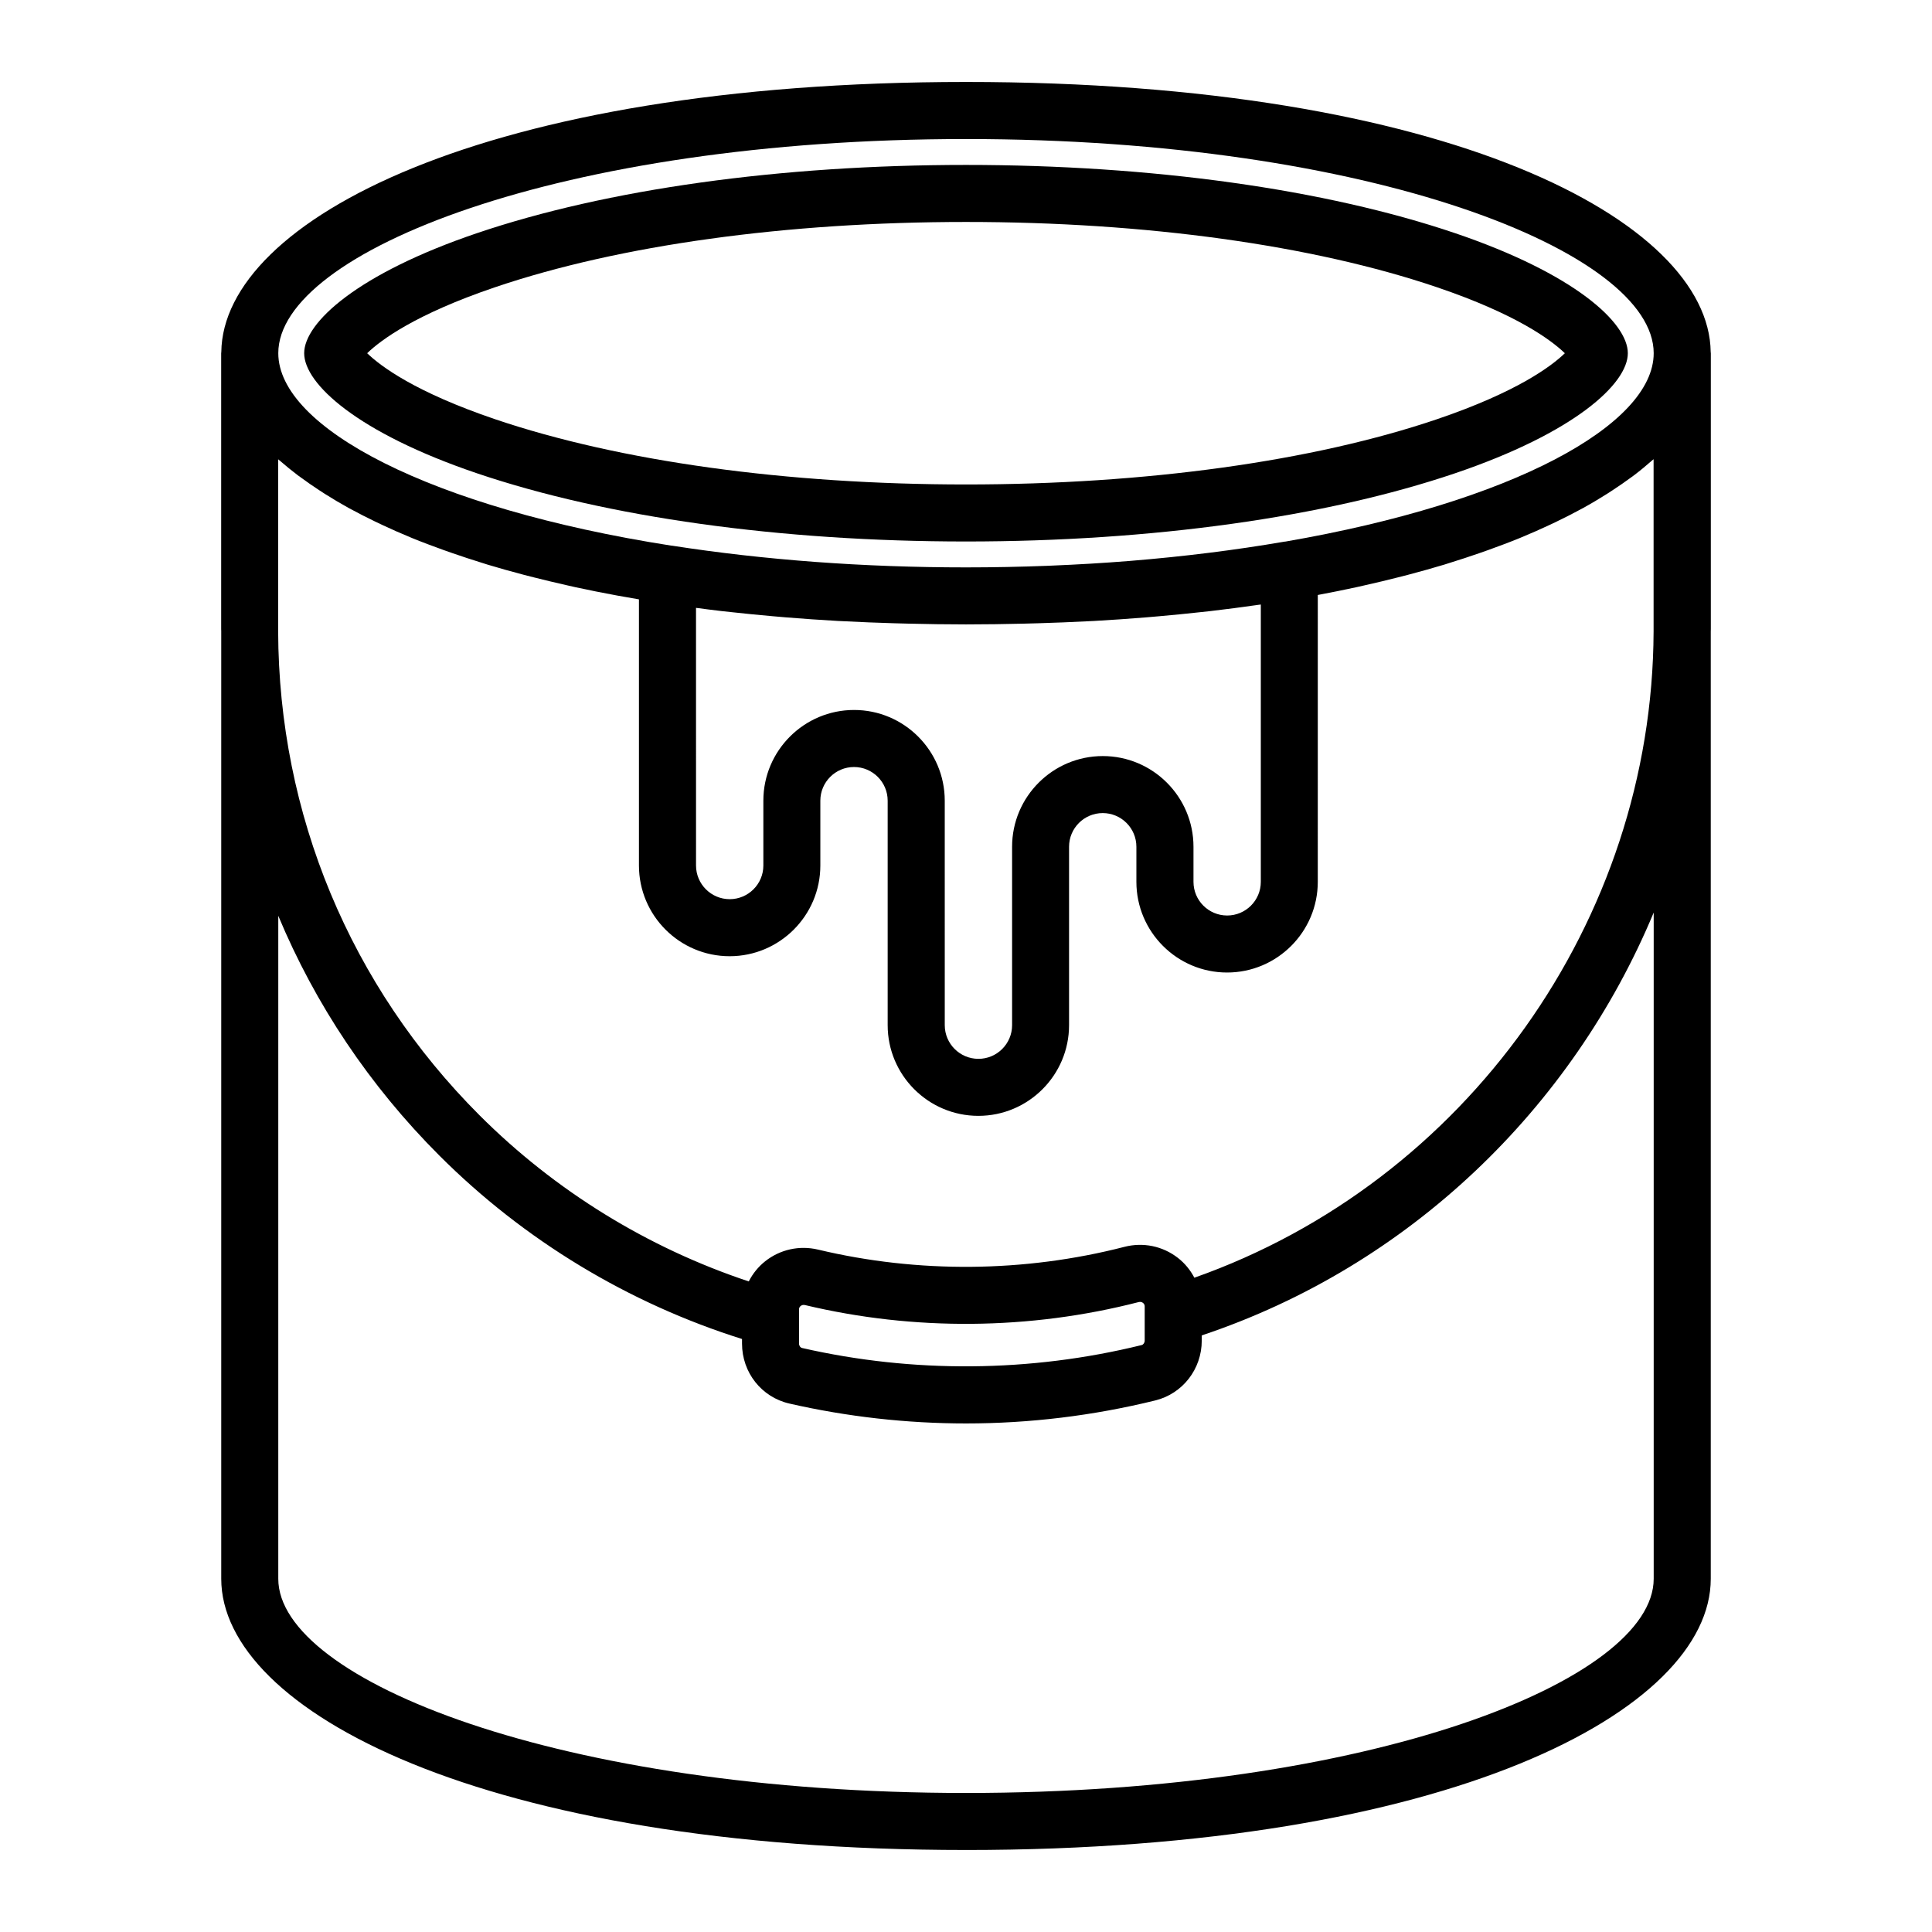
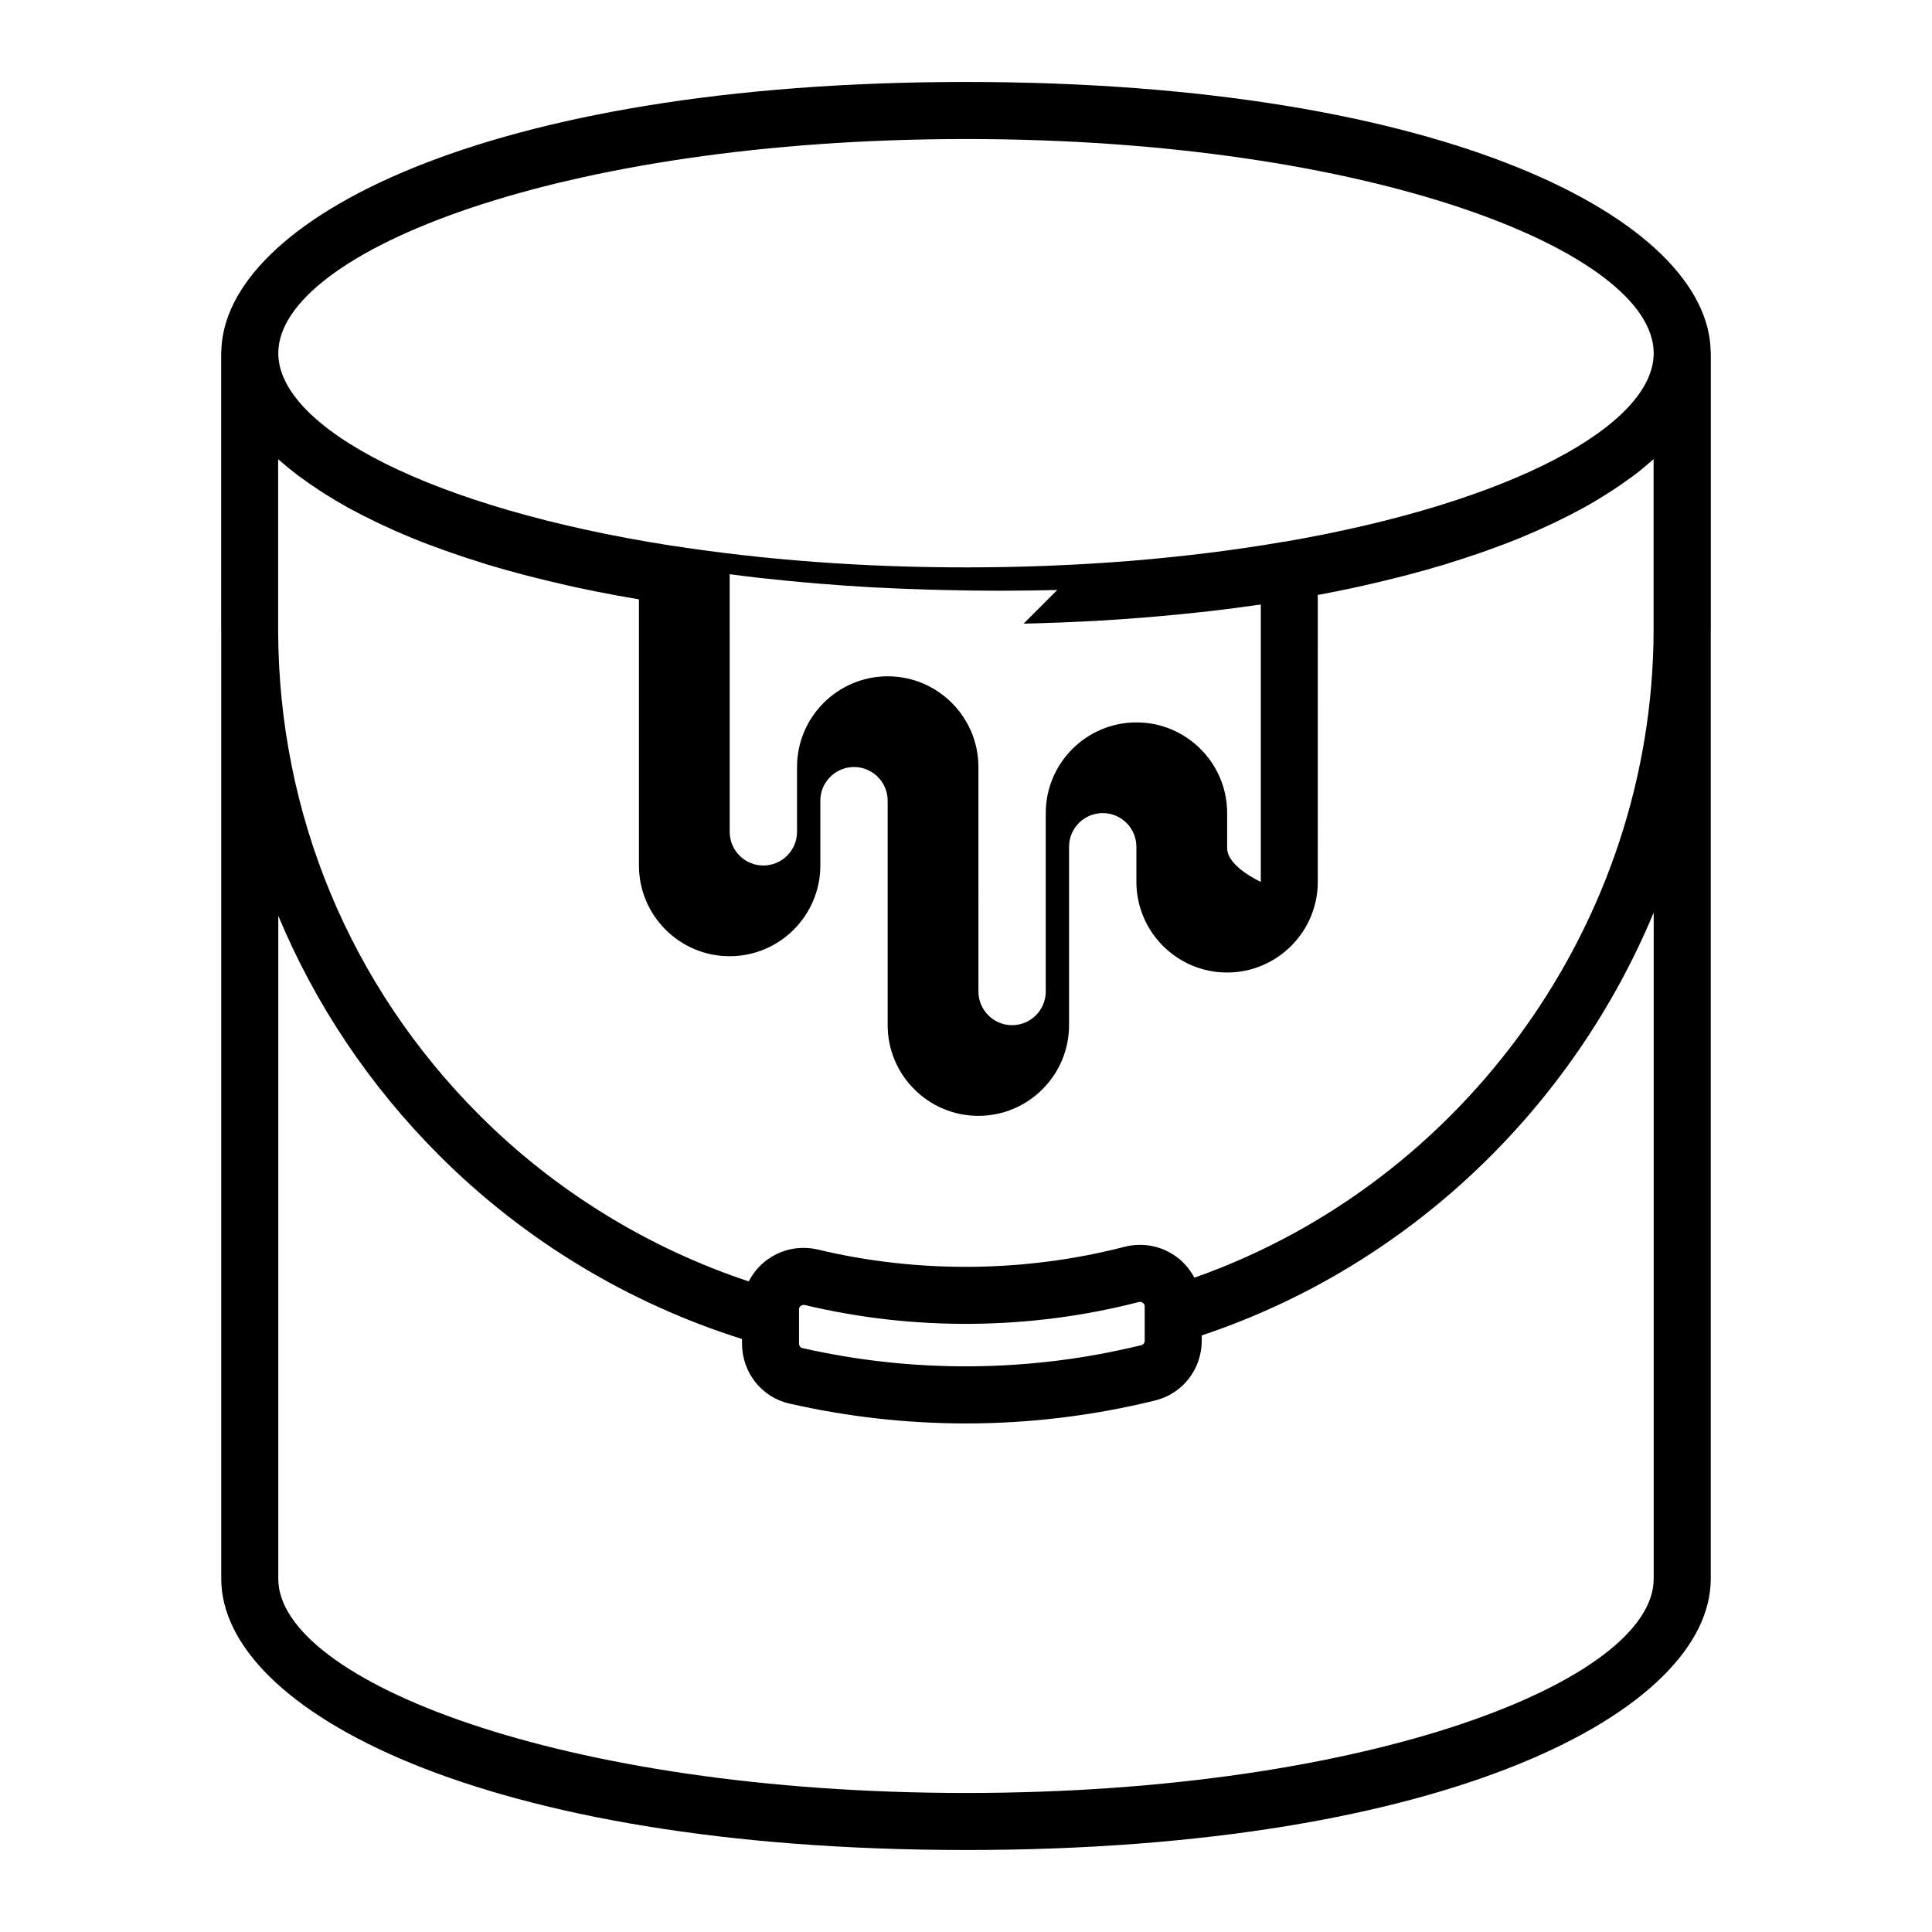
<svg xmlns="http://www.w3.org/2000/svg" fill="#000000" width="800px" height="800px" version="1.1" viewBox="144 144 512 512">
  <g>
-     <path d="m270.41 269.43c34.395 11.652 80.418 18.07 129.59 18.07s95.195-6.418 129.59-18.07c31.641-10.723 45.801-23.711 45.801-31.824 0-8.113-14.16-21.098-45.801-31.824-34.402-11.656-80.426-18.074-129.59-18.074-49.168 0-95.191 6.418-129.59 18.078-31.641 10.723-45.801 23.711-45.801 31.82 0.004 8.117 14.16 21.105 45.801 31.824zm4.852-49.332c32.883-11.141 77.184-17.277 124.74-17.277s91.855 6.137 124.74 17.277c21.227 7.195 30.379 14.051 33.961 17.512-3.582 3.461-12.734 10.316-33.961 17.512-32.879 11.137-77.18 17.266-124.74 17.266s-91.859-6.137-124.74-17.27c-21.227-7.195-30.379-14.051-33.961-17.512 3.578-3.457 12.734-10.312 33.961-17.508z" />
-     <path d="m400 634.27c128.2 0 197.37-37.031 197.37-71.875v-251.02c0-0.238 0.016-0.473 0.016-0.711v-73.047c0-0.121-0.031-0.23-0.035-0.348-0.434-34.75-69.559-71.547-197.35-71.547-127.8 0-196.91 36.797-197.35 71.547-0.004 0.117-0.035 0.227-0.035 0.348v73.047c0 0.203 0.016 0.402 0.016 0.605v251.12c0 34.848 69.172 71.879 197.37 71.879zm-177.04-364.29c0.301 0.23 0.641 0.457 0.945 0.684 1.492 1.098 3.062 2.188 4.707 3.258 0.504 0.328 1.004 0.66 1.523 0.988 1.988 1.254 4.055 2.492 6.258 3.707 0.223 0.121 0.465 0.242 0.684 0.363 2.023 1.102 4.156 2.18 6.359 3.246 0.645 0.312 1.293 0.621 1.953 0.926 2.387 1.113 4.84 2.207 7.422 3.269 0.117 0.051 0.223 0.102 0.344 0.145 2.68 1.098 5.508 2.156 8.395 3.195 0.766 0.277 1.547 0.551 2.332 0.82 2.562 0.891 5.203 1.758 7.926 2.602 0.465 0.145 0.906 0.293 1.375 0.438 3.133 0.945 6.394 1.859 9.73 2.734 0.852 0.227 1.727 0.441 2.594 0.66 2.832 0.719 5.734 1.41 8.707 2.082 0.734 0.168 1.457 0.336 2.203 0.5 3.594 0.781 7.289 1.516 11.078 2.215 0.875 0.16 1.785 0.312 2.672 0.469 1.055 0.188 2.098 0.379 3.16 0.555v70.535c0 13.254 10.781 24.035 24.035 24.035 13.254 0 24.035-10.785 24.035-24.035v-17.184c0-4.922 4.004-8.922 8.922-8.922s8.922 4.004 8.922 8.922v59.488c0 13.254 10.785 24.035 24.035 24.035s24.035-10.781 24.035-24.035v-47.281c0-4.922 4.004-8.922 8.922-8.922s8.922 4 8.922 8.922v9.297c0 13.254 10.785 24.035 24.035 24.035s24.035-10.785 24.035-24.035l0.004-76.016c3.527-0.656 6.961-1.355 10.316-2.082 0.746-0.16 1.461-0.332 2.203-0.5 2.973-0.664 5.871-1.359 8.707-2.082 0.867-0.223 1.738-0.438 2.594-0.66 3.34-0.883 6.594-1.789 9.73-2.734 0.469-0.141 0.91-0.293 1.375-0.438 2.719-0.84 5.359-1.707 7.926-2.602 0.781-0.273 1.562-0.543 2.332-0.82 2.891-1.039 5.715-2.098 8.395-3.195 0.117-0.047 0.223-0.102 0.344-0.145 2.578-1.062 5.039-2.156 7.422-3.269 0.66-0.309 1.309-0.613 1.953-0.926 2.203-1.062 4.332-2.141 6.359-3.246 0.223-0.121 0.465-0.238 0.684-0.363 2.203-1.215 4.266-2.453 6.258-3.707 0.52-0.328 1.02-0.656 1.523-0.988 1.641-1.074 3.215-2.16 4.707-3.258 0.312-0.23 0.645-0.453 0.945-0.684 1.707-1.293 3.293-2.609 4.793-3.934 0.133-0.117 0.293-0.23 0.422-0.348v45.68c-0.301 76.695-49.863 145.88-121.7 171.23-1.062-2.012-2.516-3.824-4.383-5.269-4.039-3.125-9.199-4.188-14.168-2.906-26.496 6.82-54.684 7.043-81.16 0.73-4.934-1.176-10.051-0.055-14.016 3.078-1.863 1.473-3.316 3.309-4.363 5.352-26.707-8.879-51.258-23.945-71.348-44.031-34.285-34.285-53.211-79.824-53.367-128.27v-45.574c0.133 0.117 0.293 0.23 0.422 0.348 1.523 1.316 3.117 2.629 4.824 3.926zm192.31 39.293c1.316-0.031 2.613-0.07 3.914-0.105 4.394-0.133 8.715-0.301 12.953-0.523 0.586-0.031 1.184-0.051 1.762-0.082 4.719-0.262 9.32-0.59 13.844-0.957 1.16-0.098 2.297-0.195 3.445-0.297 3.769-0.332 7.465-0.695 11.094-1.098 0.816-0.09 1.652-0.172 2.465-0.266 4.254-0.492 8.395-1.039 12.445-1.621 0.309-0.047 0.637-0.074 0.938-0.121v73.492c0 4.922-4 8.922-8.922 8.922s-8.922-4.004-8.922-8.922v-9.297c0-13.254-10.785-24.035-24.035-24.035s-24.035 10.781-24.035 24.035v47.281c0 4.922-4.004 8.922-8.922 8.922s-8.922-4-8.922-8.922l-0.004-59.496c0-13.254-10.785-24.035-24.035-24.035s-24.035 10.785-24.035 24.035v17.184c0 4.922-4.004 8.922-8.922 8.922-4.918 0-8.922-4.004-8.922-8.922l-0.004-68.281c2.242 0.293 4.488 0.59 6.793 0.855 0.812 0.098 1.648 0.176 2.465 0.266 3.629 0.402 7.332 0.766 11.094 1.098 1.145 0.102 2.289 0.203 3.445 0.297 4.523 0.367 9.125 0.695 13.844 0.957 0.578 0.031 1.18 0.051 1.762 0.082 4.238 0.223 8.566 0.395 12.953 0.523 1.301 0.039 2.602 0.074 3.914 0.105 5.008 0.121 10.078 0.203 15.281 0.203 5.207 0.004 10.262-0.082 15.27-0.199zm32.086 180.94v9.059c0 0.559-0.348 1.066-0.812 1.184-29.508 7.266-60.562 7.488-89.98 0.777-0.469-0.105-0.816-0.613-0.816-1.18v-9.035c0-0.141 0-0.574 0.441-0.922 0.172-0.137 0.438-0.281 0.797-0.281 0.105 0 0.227 0.012 0.348 0.039 28.859 6.887 59.559 6.644 88.438-0.797 0.508-0.133 0.906 0.047 1.133 0.223 0.301 0.234 0.453 0.547 0.453 0.934zm134.89 72.18c0 26.844-74.848 56.762-182.25 56.762s-182.25-29.918-182.25-56.758v-175.7c9.789 23.461 24.164 45.016 42.684 63.535 22.484 22.484 50.141 39.152 80.211 48.617v1.199c0 7.684 5.168 14.227 12.57 15.914 15.305 3.492 31.051 5.266 46.789 5.266 16.852 0 33.727-2.051 50.168-6.098 7.246-1.789 12.309-8.309 12.309-15.859v-1.375c54.906-18.332 98.164-60.176 119.77-112.06v176.55zm-182.25-381.55c107.4 0 182.25 29.918 182.25 56.758 0 19.016-37.559 39.551-97.602 49.922-0.074 0.012-0.152 0-0.227 0.016-13.125 2.258-26.758 3.953-40.797 5.094-0.121 0.012-0.246 0.02-0.371 0.031-6.758 0.543-13.613 0.945-20.551 1.23-0.395 0.016-0.777 0.035-1.168 0.051-7.094 0.273-14.273 0.418-21.531 0.418-27.145 0-53.367-1.941-77.949-5.762-0.07-0.012-0.141 0-0.211-0.012-63.816-9.98-104.09-31.301-104.09-50.992-0.008-26.836 74.844-56.754 182.25-56.754z" />
+     <path d="m400 634.27c128.2 0 197.37-37.031 197.37-71.875v-251.02c0-0.238 0.016-0.473 0.016-0.711v-73.047c0-0.121-0.031-0.23-0.035-0.348-0.434-34.75-69.559-71.547-197.35-71.547-127.8 0-196.91 36.797-197.35 71.547-0.004 0.117-0.035 0.227-0.035 0.348v73.047c0 0.203 0.016 0.402 0.016 0.605v251.12c0 34.848 69.172 71.879 197.37 71.879zm-177.04-364.29c0.301 0.23 0.641 0.457 0.945 0.684 1.492 1.098 3.062 2.188 4.707 3.258 0.504 0.328 1.004 0.66 1.523 0.988 1.988 1.254 4.055 2.492 6.258 3.707 0.223 0.121 0.465 0.242 0.684 0.363 2.023 1.102 4.156 2.18 6.359 3.246 0.645 0.312 1.293 0.621 1.953 0.926 2.387 1.113 4.84 2.207 7.422 3.269 0.117 0.051 0.223 0.102 0.344 0.145 2.68 1.098 5.508 2.156 8.395 3.195 0.766 0.277 1.547 0.551 2.332 0.82 2.562 0.891 5.203 1.758 7.926 2.602 0.465 0.145 0.906 0.293 1.375 0.438 3.133 0.945 6.394 1.859 9.73 2.734 0.852 0.227 1.727 0.441 2.594 0.66 2.832 0.719 5.734 1.41 8.707 2.082 0.734 0.168 1.457 0.336 2.203 0.5 3.594 0.781 7.289 1.516 11.078 2.215 0.875 0.16 1.785 0.312 2.672 0.469 1.055 0.188 2.098 0.379 3.16 0.555v70.535c0 13.254 10.781 24.035 24.035 24.035 13.254 0 24.035-10.785 24.035-24.035v-17.184c0-4.922 4.004-8.922 8.922-8.922s8.922 4.004 8.922 8.922v59.488c0 13.254 10.785 24.035 24.035 24.035s24.035-10.781 24.035-24.035v-47.281c0-4.922 4.004-8.922 8.922-8.922s8.922 4 8.922 8.922v9.297c0 13.254 10.785 24.035 24.035 24.035s24.035-10.785 24.035-24.035l0.004-76.016c3.527-0.656 6.961-1.355 10.316-2.082 0.746-0.16 1.461-0.332 2.203-0.5 2.973-0.664 5.871-1.359 8.707-2.082 0.867-0.223 1.738-0.438 2.594-0.66 3.34-0.883 6.594-1.789 9.73-2.734 0.469-0.141 0.91-0.293 1.375-0.438 2.719-0.84 5.359-1.707 7.926-2.602 0.781-0.273 1.562-0.543 2.332-0.82 2.891-1.039 5.715-2.098 8.395-3.195 0.117-0.047 0.223-0.102 0.344-0.145 2.578-1.062 5.039-2.156 7.422-3.269 0.66-0.309 1.309-0.613 1.953-0.926 2.203-1.062 4.332-2.141 6.359-3.246 0.223-0.121 0.465-0.238 0.684-0.363 2.203-1.215 4.266-2.453 6.258-3.707 0.52-0.328 1.02-0.656 1.523-0.988 1.641-1.074 3.215-2.16 4.707-3.258 0.312-0.23 0.645-0.453 0.945-0.684 1.707-1.293 3.293-2.609 4.793-3.934 0.133-0.117 0.293-0.23 0.422-0.348v45.68c-0.301 76.695-49.863 145.88-121.7 171.23-1.062-2.012-2.516-3.824-4.383-5.269-4.039-3.125-9.199-4.188-14.168-2.906-26.496 6.82-54.684 7.043-81.16 0.73-4.934-1.176-10.051-0.055-14.016 3.078-1.863 1.473-3.316 3.309-4.363 5.352-26.707-8.879-51.258-23.945-71.348-44.031-34.285-34.285-53.211-79.824-53.367-128.27v-45.574c0.133 0.117 0.293 0.23 0.422 0.348 1.523 1.316 3.117 2.629 4.824 3.926zm192.31 39.293c1.316-0.031 2.613-0.07 3.914-0.105 4.394-0.133 8.715-0.301 12.953-0.523 0.586-0.031 1.184-0.051 1.762-0.082 4.719-0.262 9.32-0.59 13.844-0.957 1.16-0.098 2.297-0.195 3.445-0.297 3.769-0.332 7.465-0.695 11.094-1.098 0.816-0.09 1.652-0.172 2.465-0.266 4.254-0.492 8.395-1.039 12.445-1.621 0.309-0.047 0.637-0.074 0.938-0.121v73.492s-8.922-4.004-8.922-8.922v-9.297c0-13.254-10.785-24.035-24.035-24.035s-24.035 10.781-24.035 24.035v47.281c0 4.922-4.004 8.922-8.922 8.922s-8.922-4-8.922-8.922l-0.004-59.496c0-13.254-10.785-24.035-24.035-24.035s-24.035 10.785-24.035 24.035v17.184c0 4.922-4.004 8.922-8.922 8.922-4.918 0-8.922-4.004-8.922-8.922l-0.004-68.281c2.242 0.293 4.488 0.59 6.793 0.855 0.812 0.098 1.648 0.176 2.465 0.266 3.629 0.402 7.332 0.766 11.094 1.098 1.145 0.102 2.289 0.203 3.445 0.297 4.523 0.367 9.125 0.695 13.844 0.957 0.578 0.031 1.18 0.051 1.762 0.082 4.238 0.223 8.566 0.395 12.953 0.523 1.301 0.039 2.602 0.074 3.914 0.105 5.008 0.121 10.078 0.203 15.281 0.203 5.207 0.004 10.262-0.082 15.27-0.199zm32.086 180.94v9.059c0 0.559-0.348 1.066-0.812 1.184-29.508 7.266-60.562 7.488-89.98 0.777-0.469-0.105-0.816-0.613-0.816-1.18v-9.035c0-0.141 0-0.574 0.441-0.922 0.172-0.137 0.438-0.281 0.797-0.281 0.105 0 0.227 0.012 0.348 0.039 28.859 6.887 59.559 6.644 88.438-0.797 0.508-0.133 0.906 0.047 1.133 0.223 0.301 0.234 0.453 0.547 0.453 0.934zm134.89 72.18c0 26.844-74.848 56.762-182.25 56.762s-182.25-29.918-182.25-56.758v-175.7c9.789 23.461 24.164 45.016 42.684 63.535 22.484 22.484 50.141 39.152 80.211 48.617v1.199c0 7.684 5.168 14.227 12.57 15.914 15.305 3.492 31.051 5.266 46.789 5.266 16.852 0 33.727-2.051 50.168-6.098 7.246-1.789 12.309-8.309 12.309-15.859v-1.375c54.906-18.332 98.164-60.176 119.77-112.06v176.55zm-182.25-381.55c107.4 0 182.25 29.918 182.25 56.758 0 19.016-37.559 39.551-97.602 49.922-0.074 0.012-0.152 0-0.227 0.016-13.125 2.258-26.758 3.953-40.797 5.094-0.121 0.012-0.246 0.02-0.371 0.031-6.758 0.543-13.613 0.945-20.551 1.23-0.395 0.016-0.777 0.035-1.168 0.051-7.094 0.273-14.273 0.418-21.531 0.418-27.145 0-53.367-1.941-77.949-5.762-0.07-0.012-0.141 0-0.211-0.012-63.816-9.98-104.09-31.301-104.09-50.992-0.008-26.836 74.844-56.754 182.25-56.754z" />
  </g>
</svg>